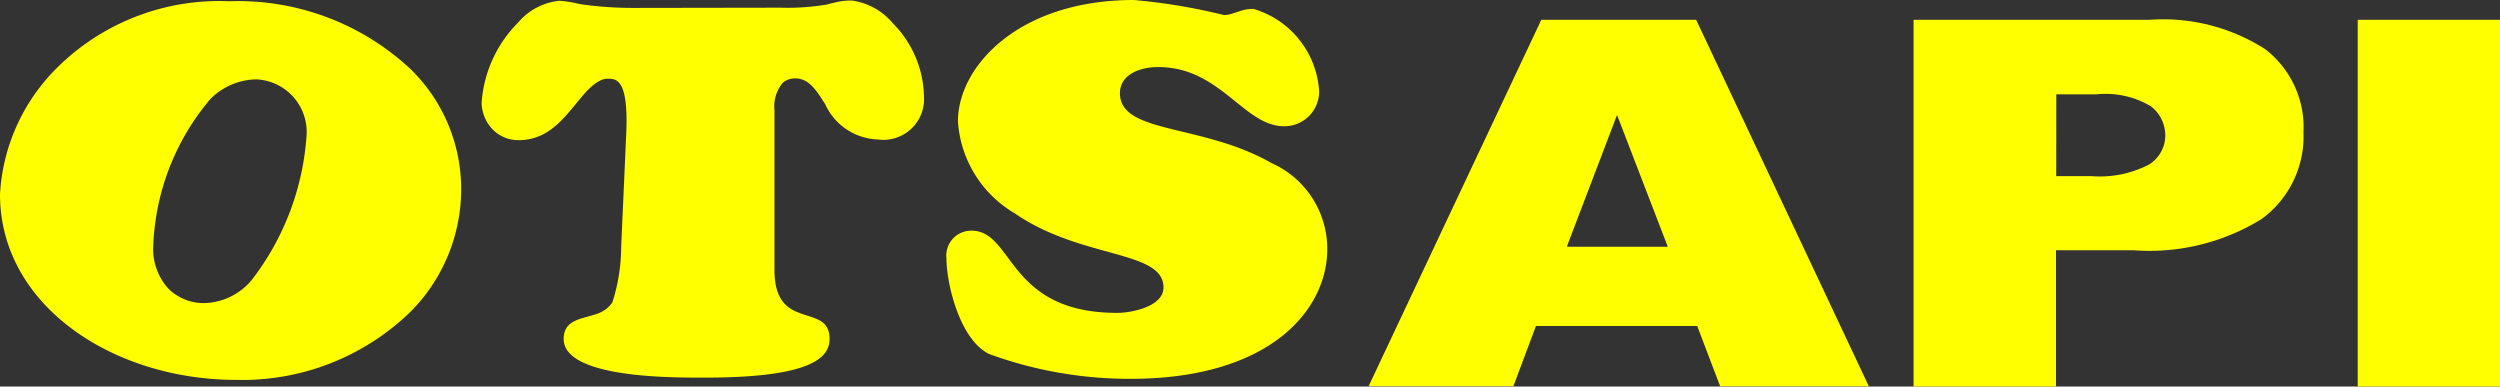
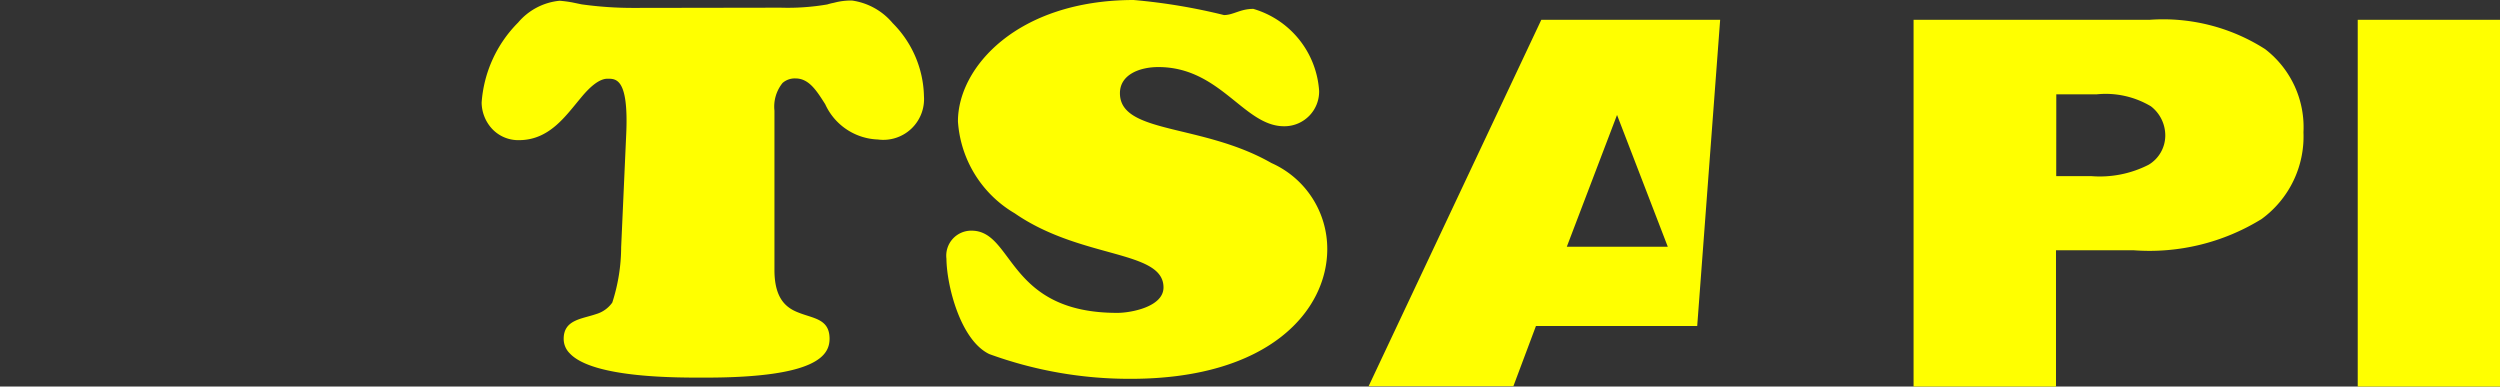
<svg xmlns="http://www.w3.org/2000/svg" viewBox="0 0 321.074 49.639" width="321.074" height="49.639">
  <rect x="0" y="0" width="321.074" height="49.639" fill="#333333" stroke="none" />
  <defs>
    <style>.a{fill:#ff0;}</style>
  </defs>
  <g transform="translate(0)">
    <g transform="translate(0 0)">
      <g transform="translate(0)">
-         <path class="a" d="M1.181,27.367c0,14.329,14.57,23.824,30.272,23.843a31.025,31.025,0,0,0,22.4-8.7,22.3,22.3,0,0,0,6.555-15.76,21.485,21.485,0,0,0-6.516-15.468,32.456,32.456,0,0,0-23.3-8.7,29.546,29.546,0,0,0-22.239,8.7A24.781,24.781,0,0,0,1.181,27.367Zm19.675,6.846A30.94,30.94,0,0,1,28.2,15.137a8.537,8.537,0,0,1,5.849-2.523,6.768,6.768,0,0,1,6.517,6.961v.048a34.083,34.083,0,0,1-7.039,18.738,8.179,8.179,0,0,1-5.919,2.978,6.41,6.41,0,0,1-4.834-1.876,7.6,7.6,0,0,1-1.924-5.24Z" transform="translate(-1.181 -2.422)" />
        <path class="a" d="M45.971,3.463a29.971,29.971,0,0,0,6-.416,7.242,7.242,0,0,1,.851-.213,8.45,8.45,0,0,1,2.311-.29,8.324,8.324,0,0,1,5.23,2.9,13.681,13.681,0,0,1,4.022,9.408,5.23,5.23,0,0,1-5.917,5.54A7.735,7.735,0,0,1,51.7,15.858c-1.1-1.731-2.079-3.307-3.81-3.307a2.369,2.369,0,0,0-1.663.58,4.835,4.835,0,0,0-1.044,3.558V37.148c0,3.606,1.44,4.835,3.038,5.453,1.934.793,4.022.793,4.041,3.355,0,2.079-1.46,5-15.827,5.018-3.393,0-14.57.126-17.567-3.142a2.6,2.6,0,0,1-.754-1.837c0-2.456,2.311-2.543,4.167-3.181a3.868,3.868,0,0,0,2.076-1.479,23.36,23.36,0,0,0,1.139-7.1l.658-14.716c.29-7-1.334-6.932-2.417-6.932s-2.311,1.1-3.432,2.475c-1.934,2.292-4.022,5.414-7.928,5.414a4.6,4.6,0,0,1-3.5-1.5,5.056,5.056,0,0,1-1.3-3.326A16.176,16.176,0,0,1,12.267,5.368a7.975,7.975,0,0,1,5.327-2.794,16.3,16.3,0,0,1,1.624.213l1.209.251a47.631,47.631,0,0,0,6.642.455Z" transform="translate(54.279 -2.477)" />
        <path class="a" d="M15.255,18.113c0-6.951,7.657-15.557,22.566-15.576a75.41,75.41,0,0,1,11.6,1.933c1.209,0,2.079-.793,3.77-.793a11.786,11.786,0,0,1,8.45,10.539,4.457,4.457,0,0,1-4.37,4.534h-.145c-5.144,0-8.16-7.6-16.137-7.6-2.4,0-4.931.967-4.931,3.355,0,5.27,10.558,3.868,19.462,8.972A12.066,12.066,0,0,1,62.686,34.53c0,7.812-7.348,16.659-25.253,16.659a52.517,52.517,0,0,1-18.156-3.18c-3.722-1.79-5.472-8.847-5.5-12.241A3.21,3.21,0,0,1,17,32.161c5.453,0,4.534,10.579,18.737,10.558,1.682,0,5.917-.754,5.917-3.268,0-4.835-10.558-3.606-19.1-9.514A14.811,14.811,0,0,1,15.253,18.11Z" transform="translate(107.774 -2.537)" />
      </g>
      <g transform="translate(175.77 2.48)">
-         <path class="a" d="M61.563,42.122H40.854l-2.9,7.735H19.361L41.54,2.8H61.427L83.606,49.867H64.51Zm-3.78-10.181-6.517-16.92-6.449,16.92Z" transform="translate(-19.361 -2.737)" />
+         <path class="a" d="M61.563,42.122H40.854l-2.9,7.735H19.361L41.54,2.8H61.427H64.51Zm-3.78-10.181-6.517-16.92-6.449,16.92Z" transform="translate(-19.361 -2.737)" />
        <path class="a" d="M26.6,2.856H56.91A24.3,24.3,0,0,1,71.742,6.617,12.647,12.647,0,0,1,76.674,17.3,13.121,13.121,0,0,1,71.3,28.439,27.38,27.38,0,0,1,54.86,32.454H44.892v17.5H26.6ZM44.921,22.93h4.464a13.758,13.758,0,0,0,7.406-1.46,4.38,4.38,0,0,0,2.136-3.743,4.728,4.728,0,0,0-1.845-3.761,11.338,11.338,0,0,0-6.961-1.538H44.93Z" transform="translate(43.389 -2.793)" />
        <path class="a" d="M32.5,2.8H50.773V49.9H32.5Z" transform="translate(94.532 -2.737)" />
      </g>
    </g>
  </g>
</svg>